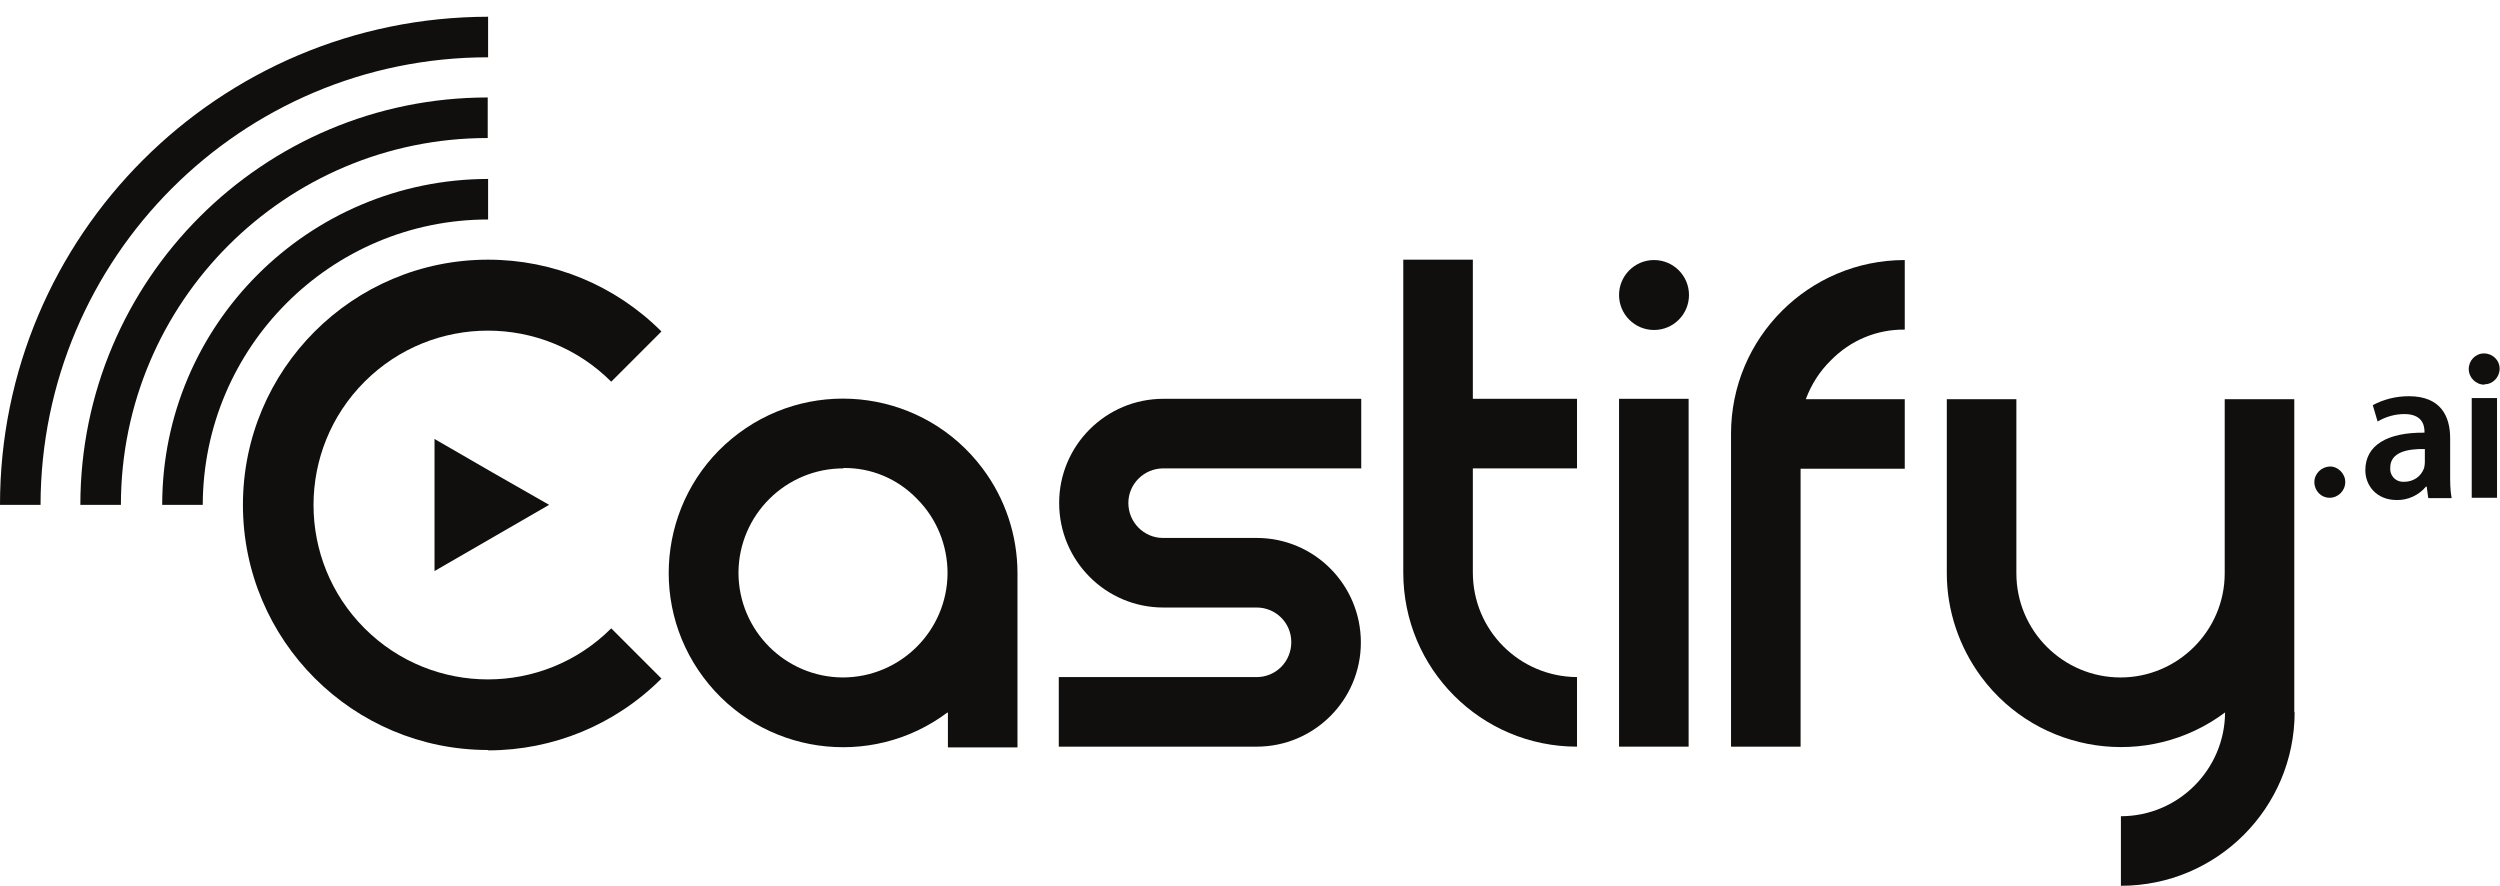
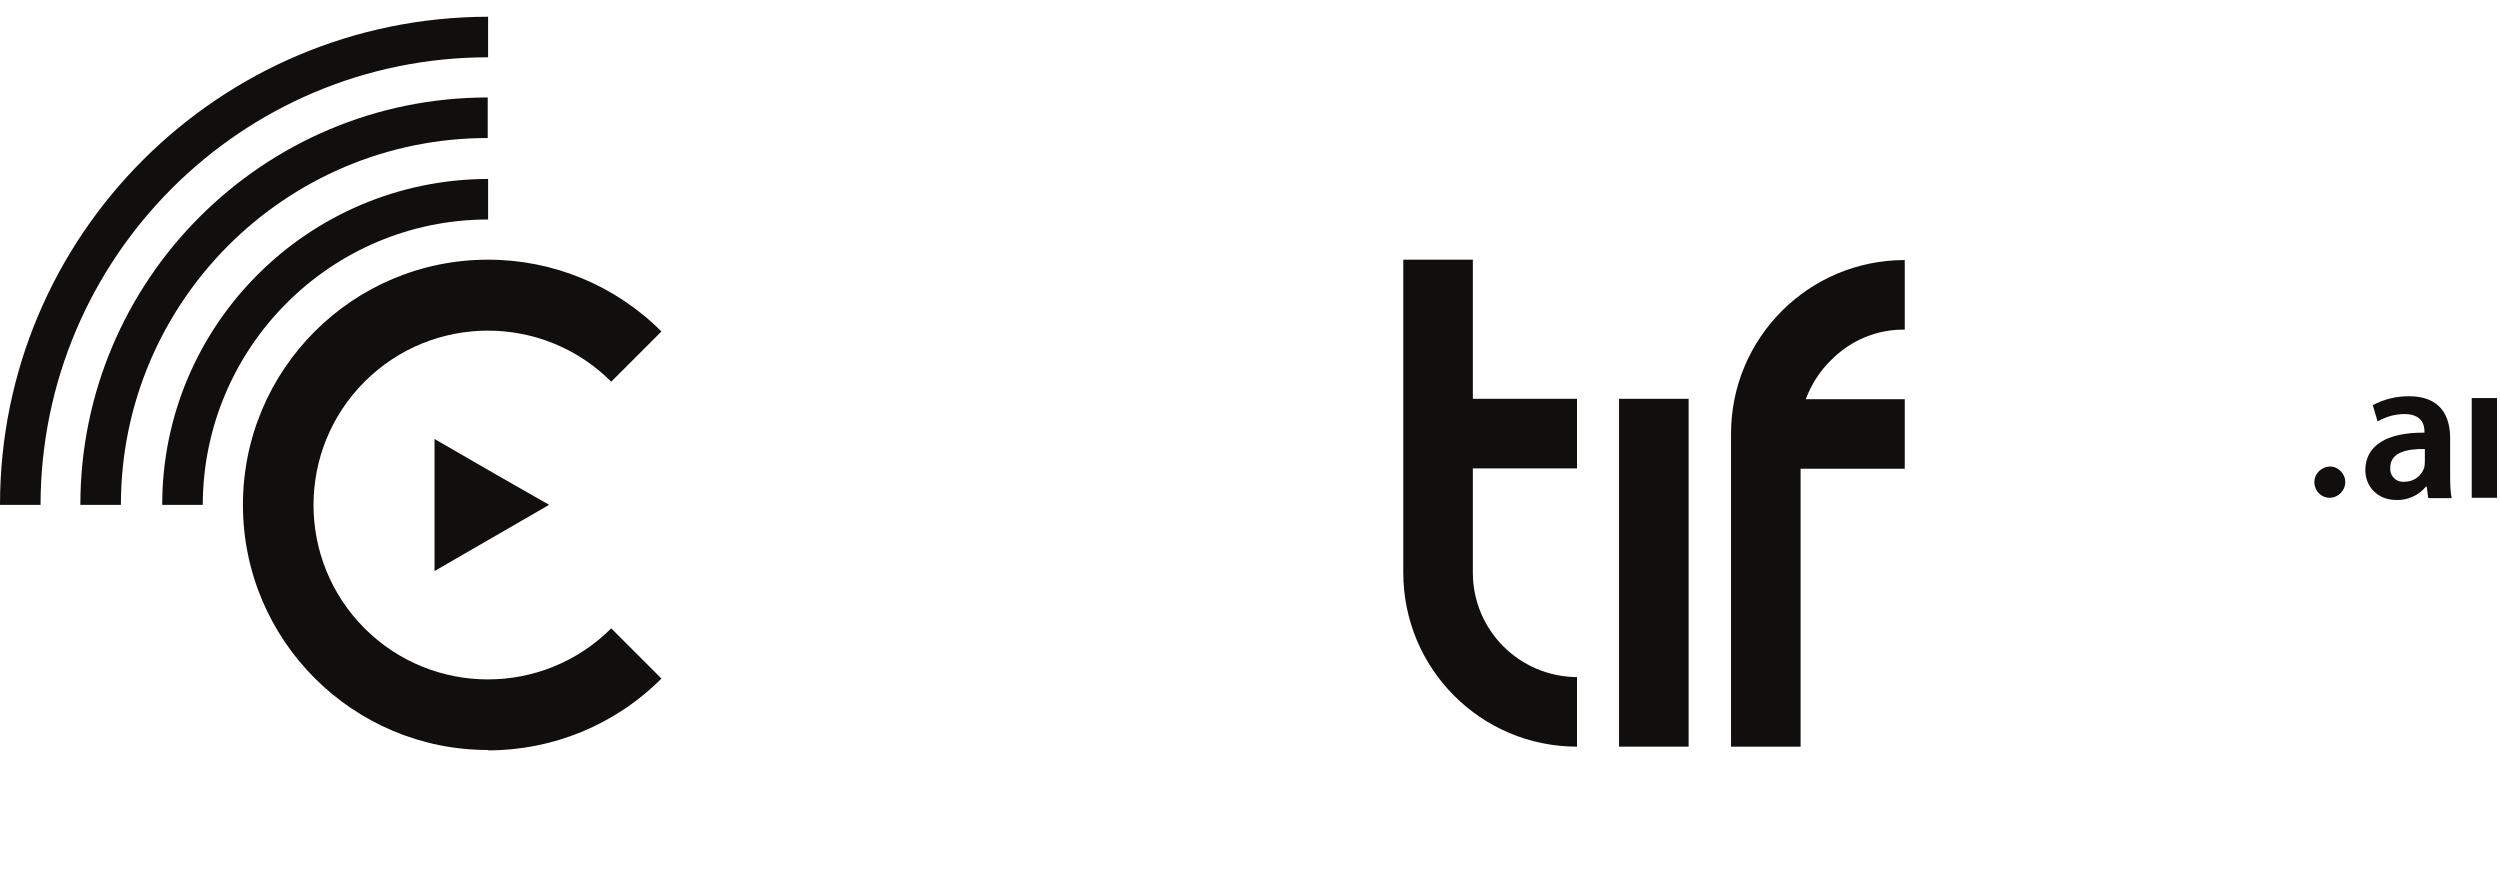
<svg xmlns="http://www.w3.org/2000/svg" id="Layer_1" version="1.1" viewBox="0 0 672 238.1">
  <defs>
    <style>
      .st0, .st1 {
        fill: #100f0d;
      }

      .st1 {
        fill-rule: evenodd;
      }
    </style>
  </defs>
  <g id="Layer_5">
-     <path class="st0" d="M254.7,191.5c-20.7,15.5-50.1,11.3-65.6-9.4-15.5-20.7-11.3-50.1,9.4-65.6,20.7-15.5,50.1-11.3,65.6,9.4,6.1,8.1,9.4,18,9.4,28.2v46.8h-18.7v-9.3ZM226.7,125.9c-15.5,0-28.1,12.5-28.2,28,0,15.5,12.5,28.1,28,28.2,15.5,0,28.1-12.5,28.2-28,0-7.5-2.9-14.7-8.2-20-5.2-5.4-12.3-8.4-19.8-8.3h0Z" />
-     <path class="st0" d="M312.7,107.2h53.2v18.7h-53.2c-5.2,0-9.4,4.2-9.4,9.3,0,5.2,4.2,9.4,9.3,9.4h25.2c15.5,0,28,12.6,28,28.1s-12.6,28-28,28h-53.2v-18.7h53.2c5.2,0,9.3-4.2,9.3-9.4,0-5.2-4.2-9.3-9.3-9.3h-25.1c-15.5,0-28-12.6-28-28.1s12.6-28,28-28h0Z" />
    <path class="st0" d="M377.2,69.8h18.7v37.4h28v18.7h-28v28c0,15.5,12.5,28,28,28.1v18.7c-25.8,0-46.7-20.9-46.7-46.8v-84.1Z" />
    <path class="st0" d="M484,125.9v74.8h-18.7v-84.1c0-25.8,20.9-46.7,46.7-46.7v18.7c-7.5-.1-14.6,2.9-19.8,8.2-3,2.9-5.3,6.5-6.8,10.5h26.6v18.7h-28Z" />
-     <path class="st0" d="M616.8,191.4c0,25.8-20.9,46.7-46.7,46.7s0,0,0,0v-18.7c15.4,0,27.9-12.5,28-27.9-20.7,15.5-50.1,11.2-65.5-9.5-6-8.1-9.3-17.9-9.3-27.9v-46.8h18.7v46.8c0,15.5,12.6,28,28,28s28-12.6,28-28v-46.8h18.7v84.2Z" />
    <path class="st0" d="M453.9,107.2v93.5h-18.7v-93.5h18.7Z" />
-     <circle class="st0" cx="444.6" cy="79.3" r="9.4" />
    <polygon class="st1" points="147.6 135.7 132.2 144.6 116.8 153.5 116.8 135.7 116.8 118 132.2 126.9 147.6 135.7" />
    <path class="st0" d="M131.2,201.6c-36.4,0-65.9-29.5-65.9-65.9,0-36.4,29.5-65.9,65.9-65.9,17.5,0,34.2,6.9,46.6,19.3l-13.5,13.5c-18.3-18.3-48-18.3-66.3,0s-18.3,48,0,66.3c18.3,18.3,48,18.3,66.3,0l13.5,13.5c-12.4,12.4-29.1,19.3-46.6,19.3Z" />
    <path class="st0" d="M10.4,0" />
    <path class="st0" d="M54.5,135.7h-10.9c0-48.3,39.2-87.5,87.6-87.6v10.9c-42.3,0-76.6,34.4-76.7,76.7Z" />
    <path class="st0" d="M32.5,135.7h-10.9c0-60.5,49.1-109.5,109.5-109.5v10.9c-54.5,0-98.6,44.2-98.6,98.6Z" />
    <path class="st0" d="M10.9,135.7H0C0,63.3,58.8,4.6,131.2,4.5v10.9c-66.4,0-120.2,53.9-120.3,120.3Z" />
    <path class="st0" d="M652.7,133.8l-.4-3h-.2c-1.9,2.3-4.9,3.7-7.9,3.6-5.4,0-8.4-3.9-8.4-8,0-6.8,6-10.2,15.9-10.1v-.3c0-1.8-.7-4.7-5.4-4.7-2.5,0-5,.7-7.2,2l-1.3-4.4c3-1.6,6.3-2.4,9.7-2.4,8.6,0,11.1,5.4,11.1,11.3v9.7c0,2.1,0,4.3.4,6.4h-6.1ZM651.8,120.7c-4.8-.1-9.3.9-9.3,5-.2,2,1.3,3.7,3.2,3.8.2,0,.4,0,.6,0,2.4,0,4.5-1.4,5.3-3.7.1-.5.2-1,.2-1.5v-3.7Z" />
-     <path class="st0" d="M667.8,103.3c2.3,0,4.1-1.9,4.1-4.2s-1.9-4.1-4.2-4.1c-2.3,0-4.1,1.9-4.1,4.2s1.9,4.2,4.2,4.2h0Z" />
    <rect class="st0" x="664.4" y="107" width="6.8" height="26.8" />
    <path class="st0" d="M630.4,129.6c0,2.3-1.9,4.2-4.2,4.2s-4.1-1.9-4.1-4.2,1.9-4.1,4.1-4.2,4.2,1.9,4.2,4.1h0Z" />
  </g>
</svg>